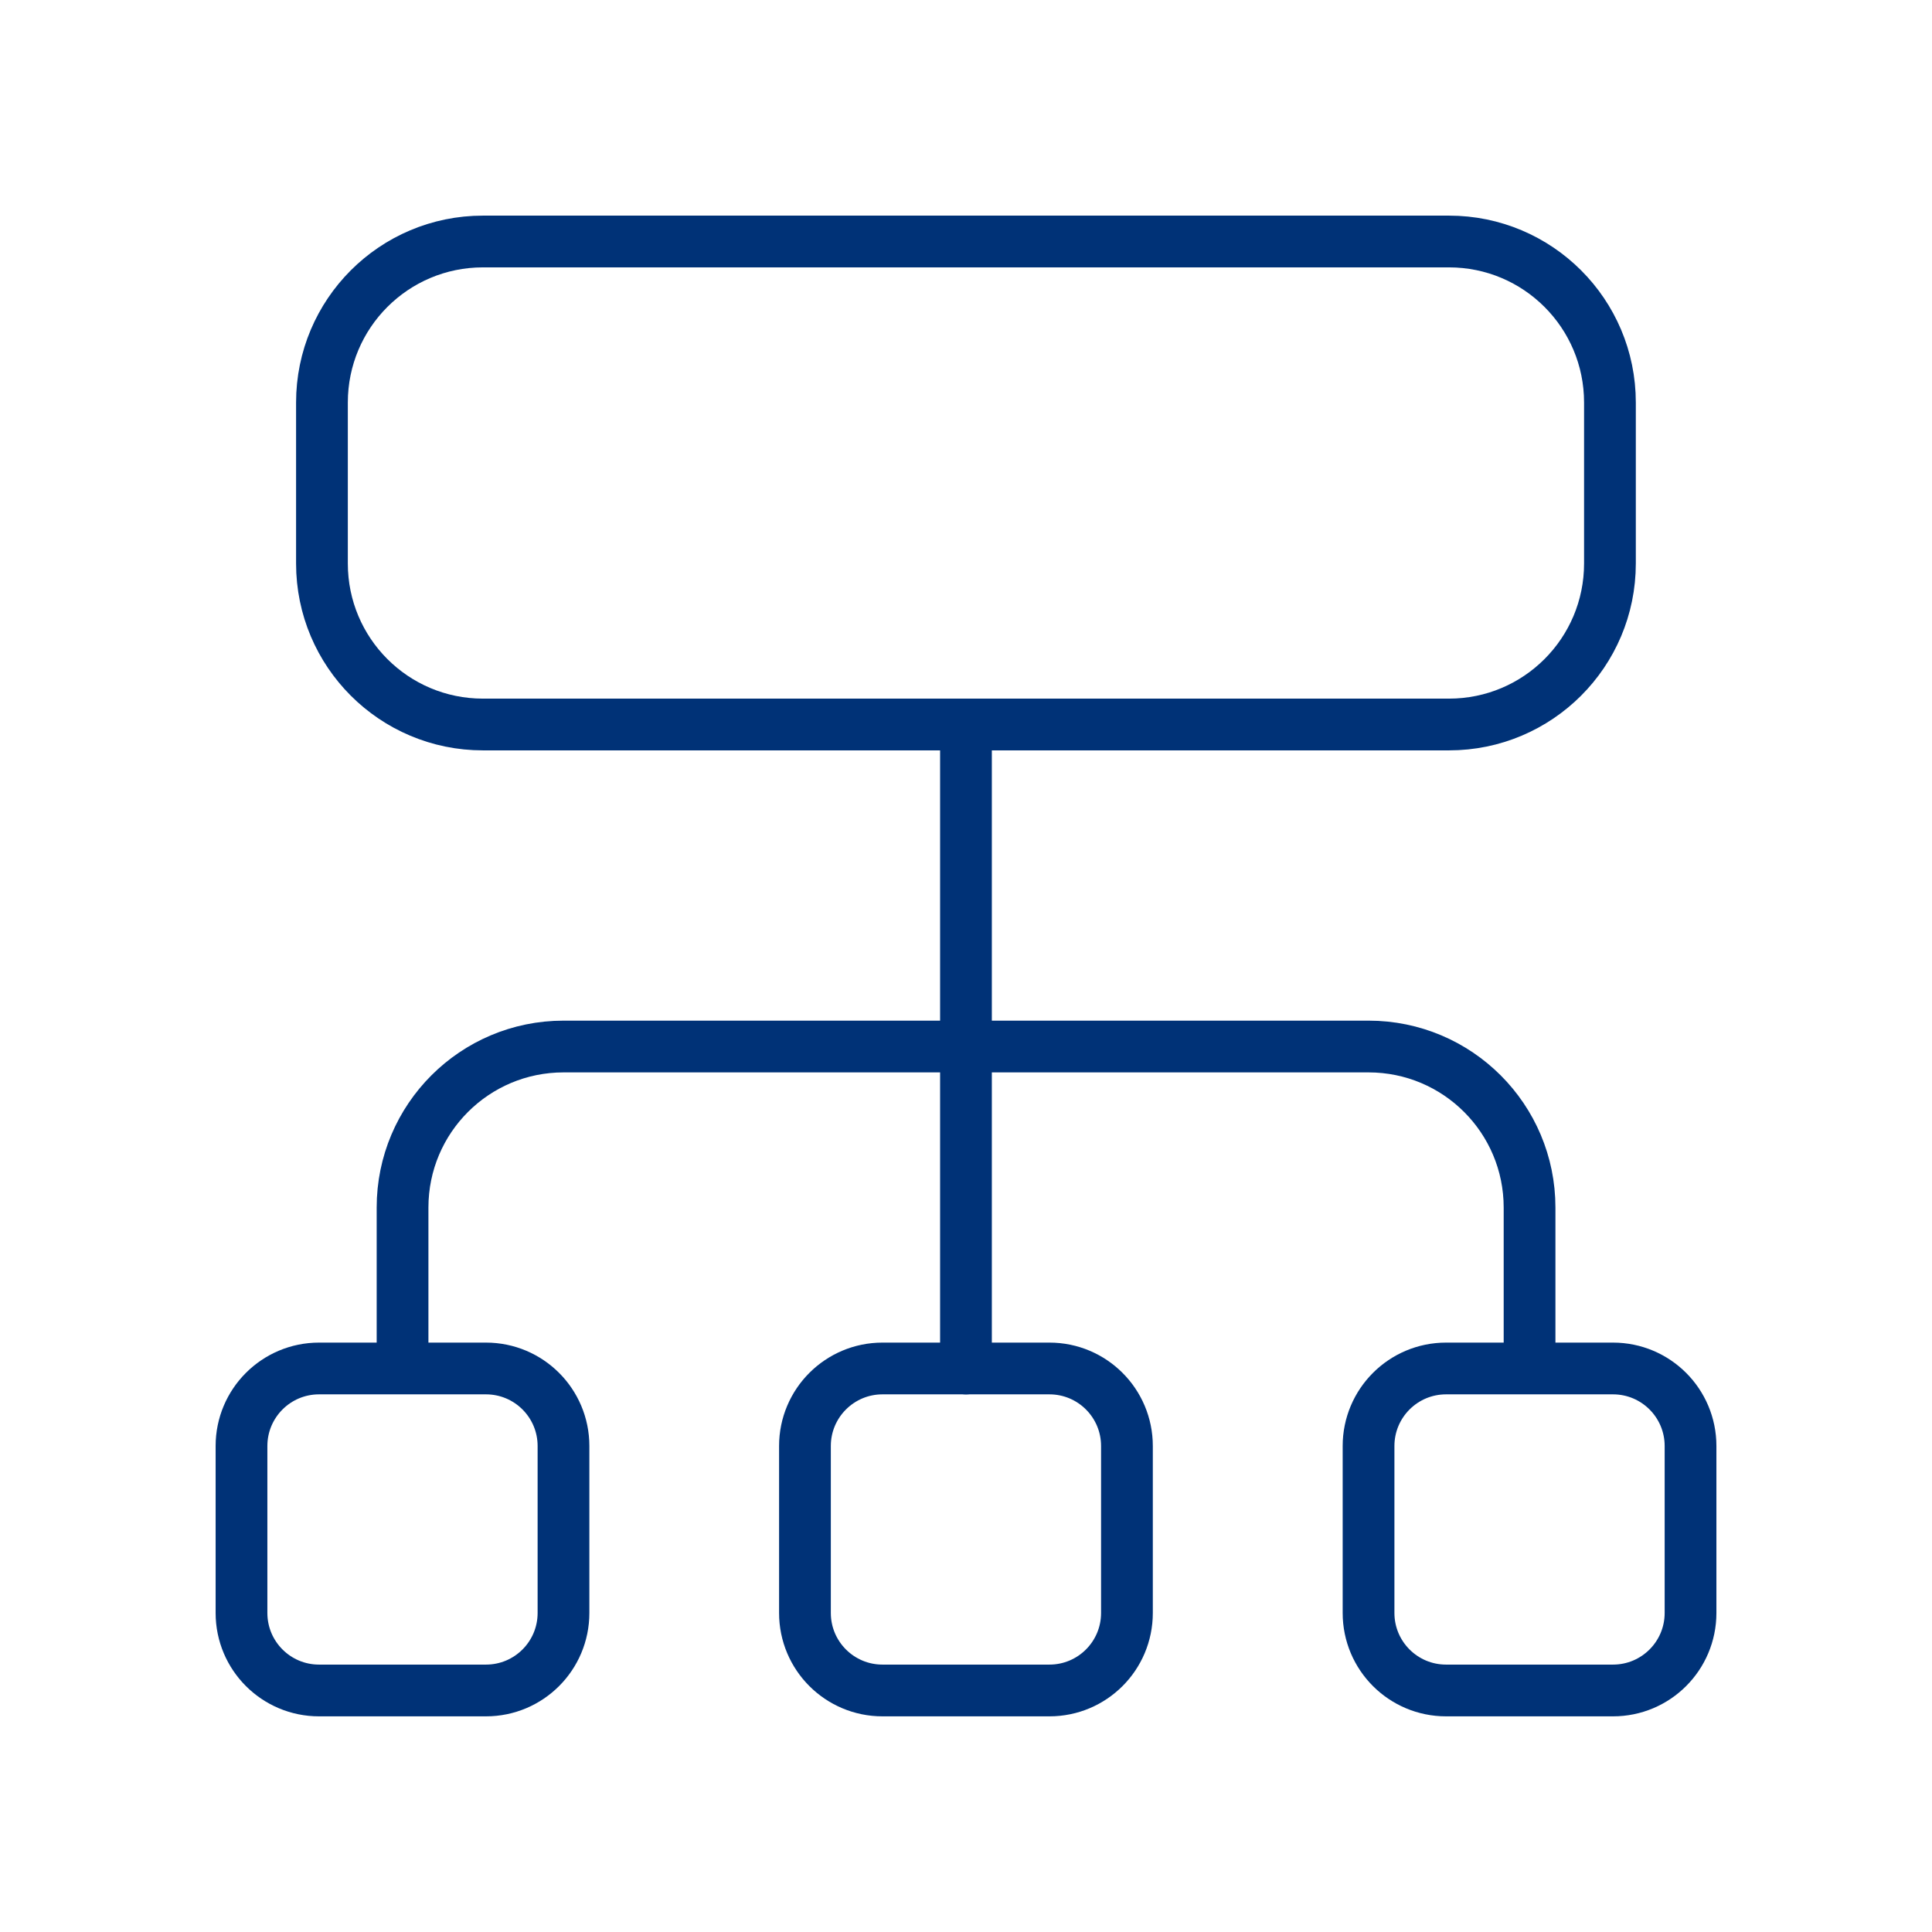
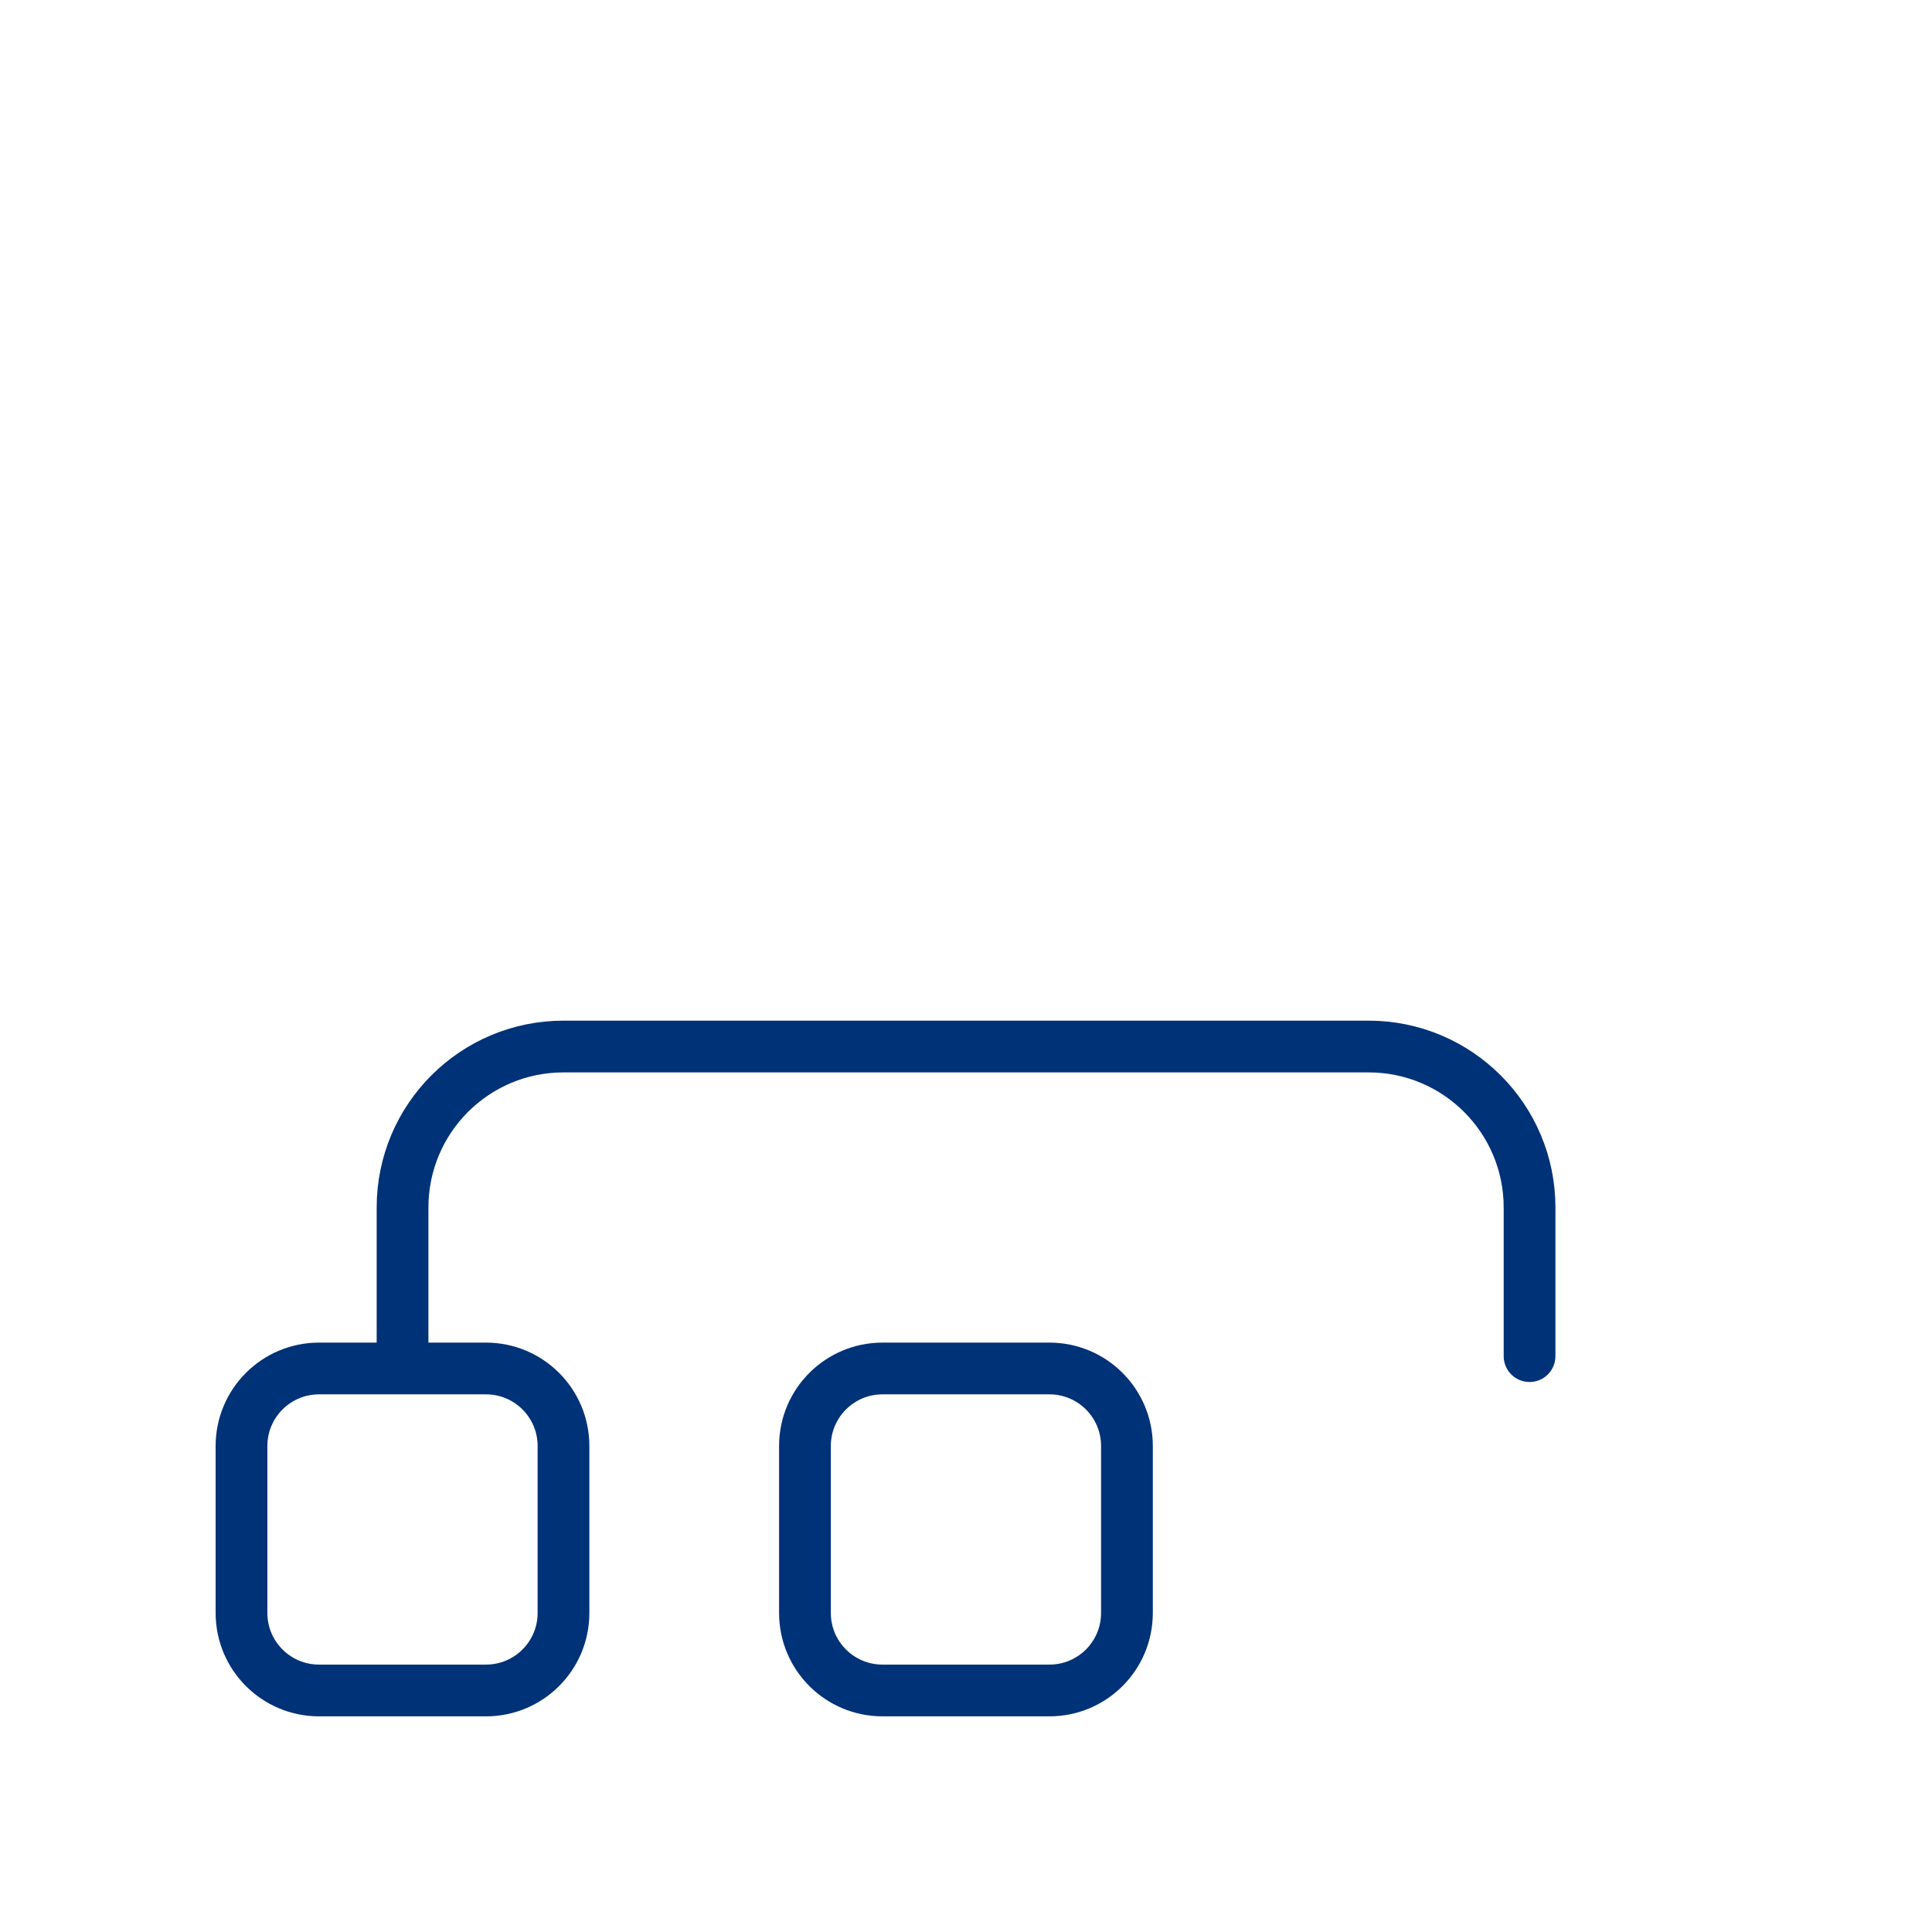
<svg xmlns="http://www.w3.org/2000/svg" width="56" height="56" viewBox="0 0 56 56" fill="none">
-   <path fill-rule="evenodd" clip-rule="evenodd" d="M41.999 21H13.999C11.42 21 9.332 18.912 9.332 16.333V11.667C9.332 9.088 11.42 7 13.999 7H41.999C44.577 7 46.665 9.088 46.665 11.667V16.333C46.665 18.912 44.577 21 41.999 21Z" stroke="#003277" stroke-width="1.5" stroke-linecap="round" stroke-linejoin="round" />
-   <path d="M27.999 21V39.667" stroke="#003277" stroke-width="1.5" stroke-linecap="round" stroke-linejoin="round" />
  <path fill-rule="evenodd" clip-rule="evenodd" d="M30.418 48.999H25.579C24.338 48.999 23.332 47.994 23.332 46.752V41.913C23.332 40.672 24.338 39.666 25.579 39.666H30.418C31.66 39.666 32.665 40.672 32.665 41.913V46.752C32.665 47.994 31.66 48.999 30.418 48.999Z" stroke="#003277" stroke-width="1.5" stroke-linecap="round" stroke-linejoin="round" />
  <path d="M44.335 39.308V35.001C44.335 32.422 42.246 30.334 39.668 30.334H16.335C13.756 30.334 11.668 32.422 11.668 35.001V39.308" stroke="#003277" stroke-width="1.5" stroke-linecap="round" stroke-linejoin="round" />
-   <path fill-rule="evenodd" clip-rule="evenodd" d="M46.754 48.999H41.915C40.674 48.999 39.668 47.994 39.668 46.752V41.913C39.668 40.672 40.674 39.666 41.915 39.666H46.754C47.996 39.666 49.001 40.672 49.001 41.913V46.752C49.001 47.994 47.996 48.999 46.754 48.999Z" stroke="#003277" stroke-width="1.5" stroke-linecap="round" stroke-linejoin="round" />
  <path fill-rule="evenodd" clip-rule="evenodd" d="M14.086 48.999H9.247C8.006 48.999 7 47.994 7 46.752V41.913C7 40.672 8.006 39.666 9.247 39.666H14.086C15.328 39.666 16.333 40.672 16.333 41.913V46.752C16.333 47.994 15.328 48.999 14.086 48.999Z" stroke="#003277" stroke-width="1.5" stroke-linecap="round" stroke-linejoin="round" />
</svg>